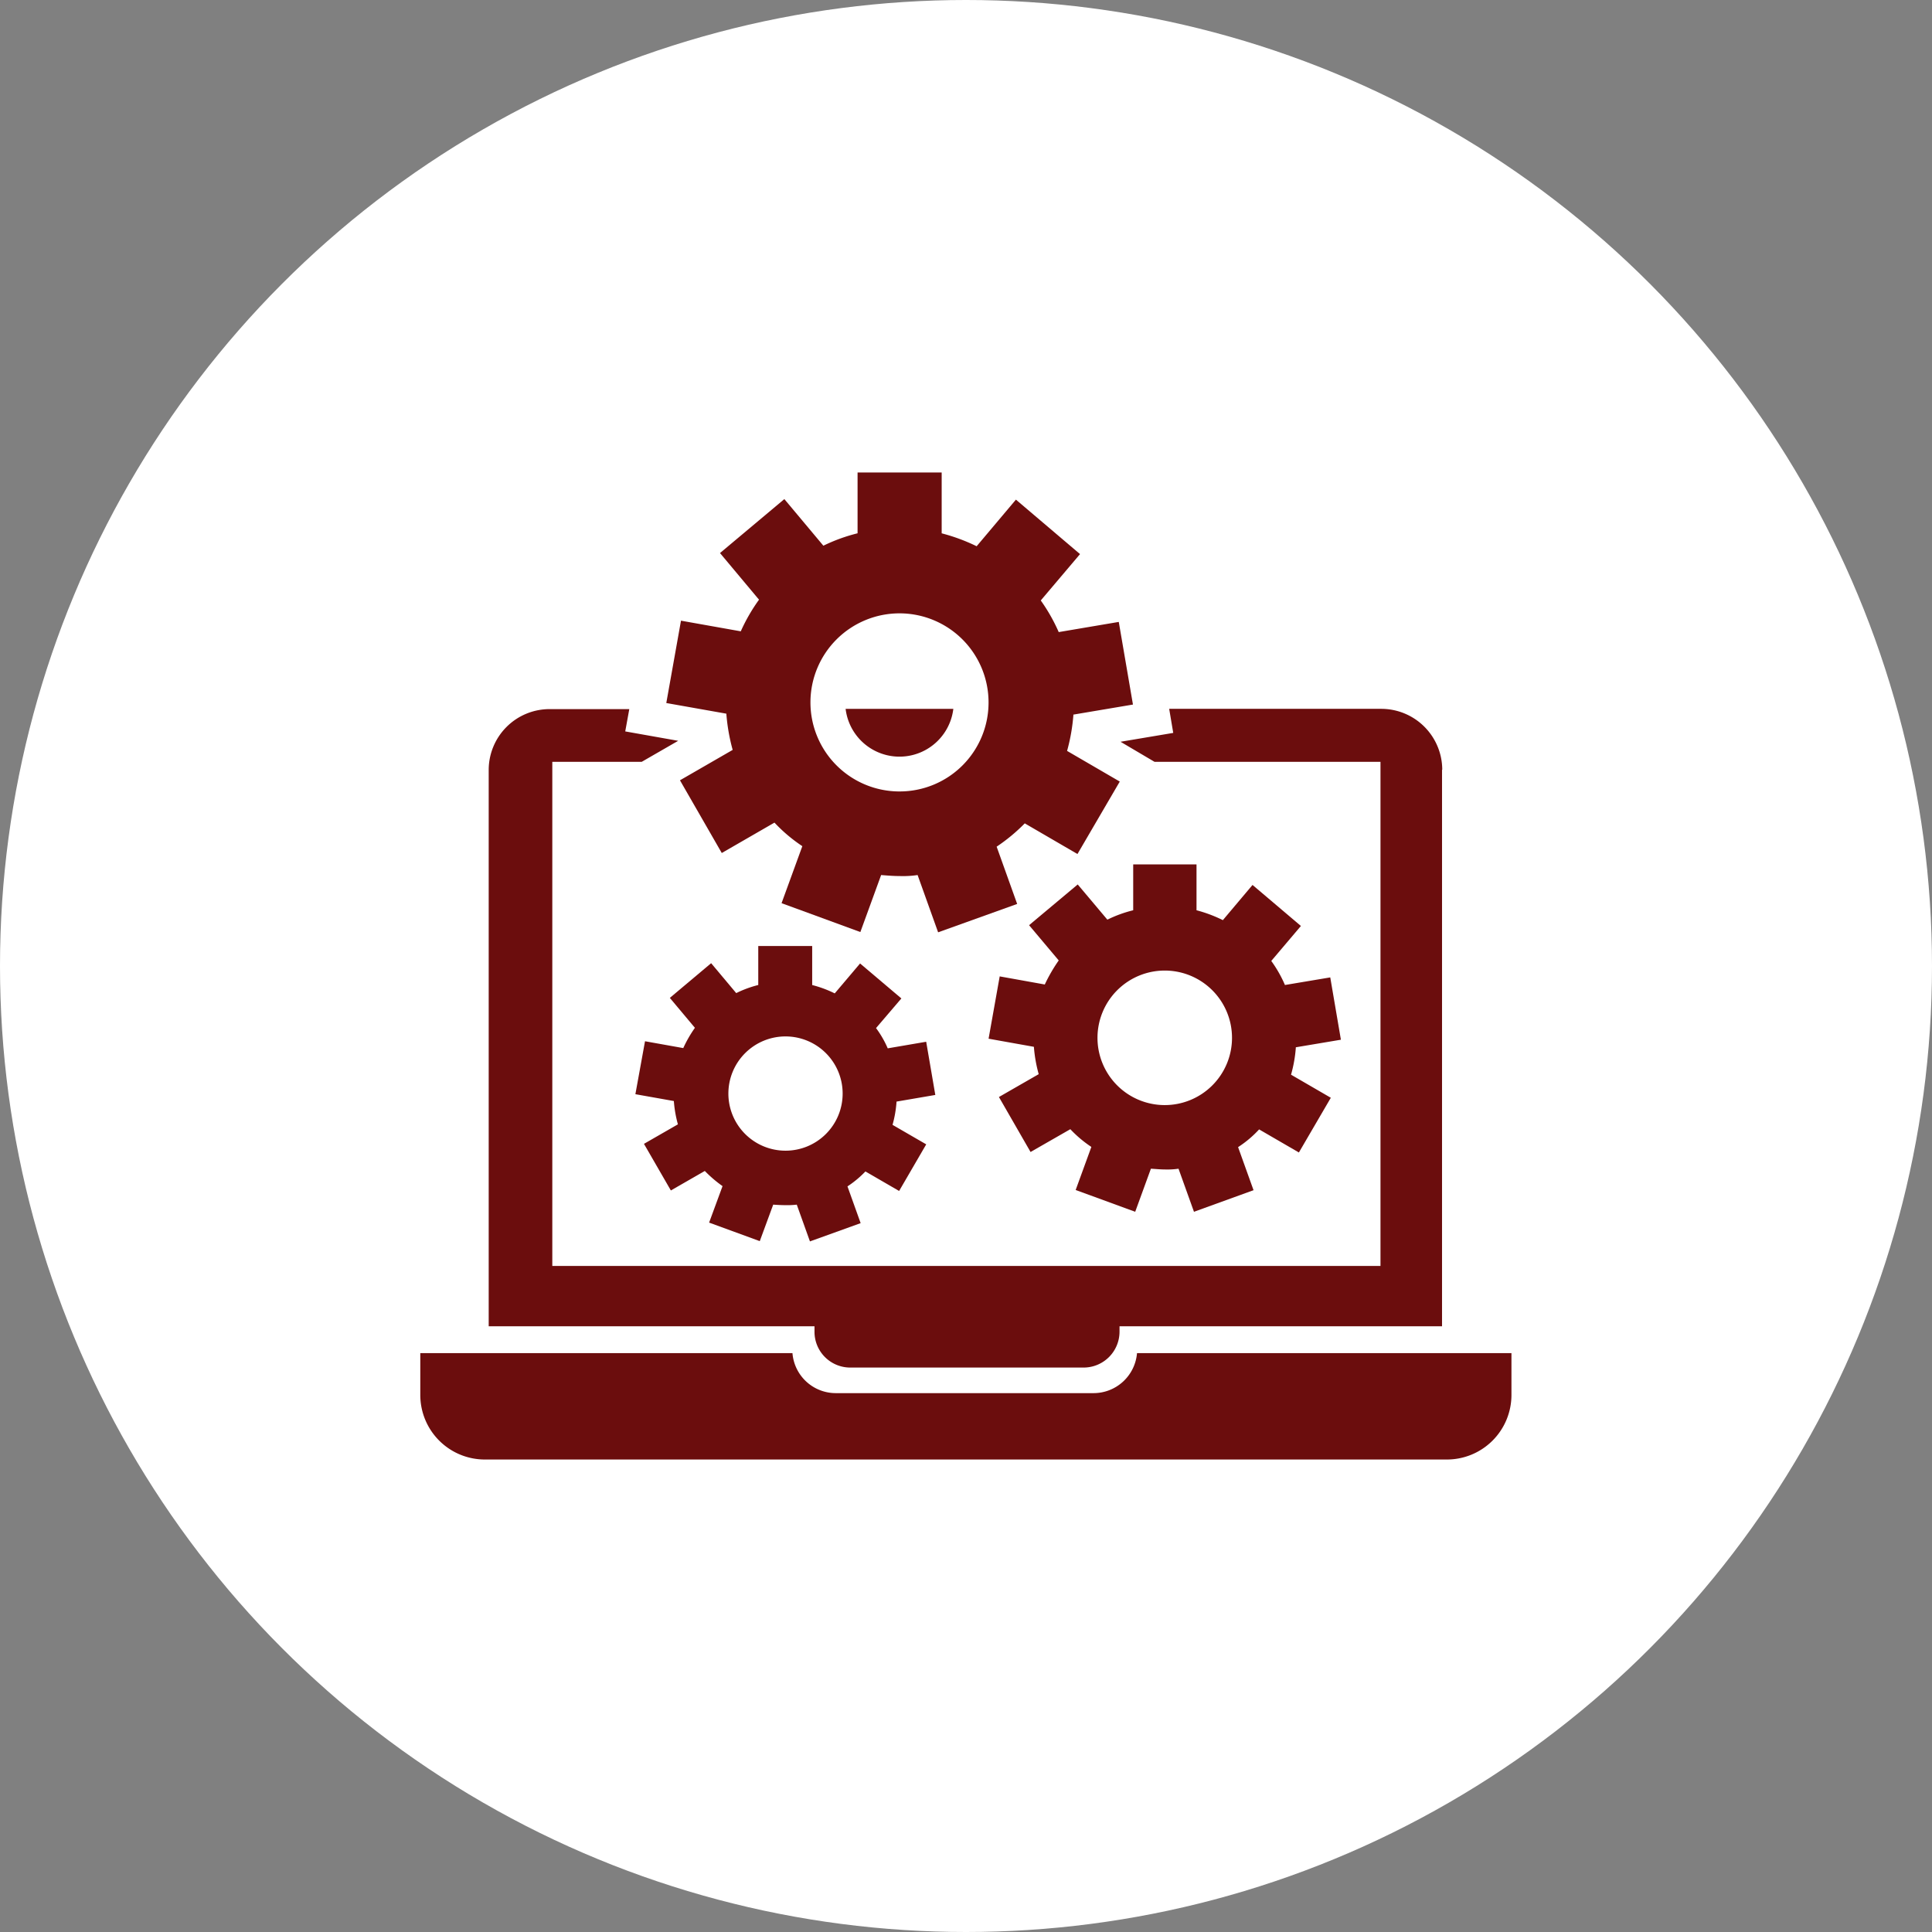
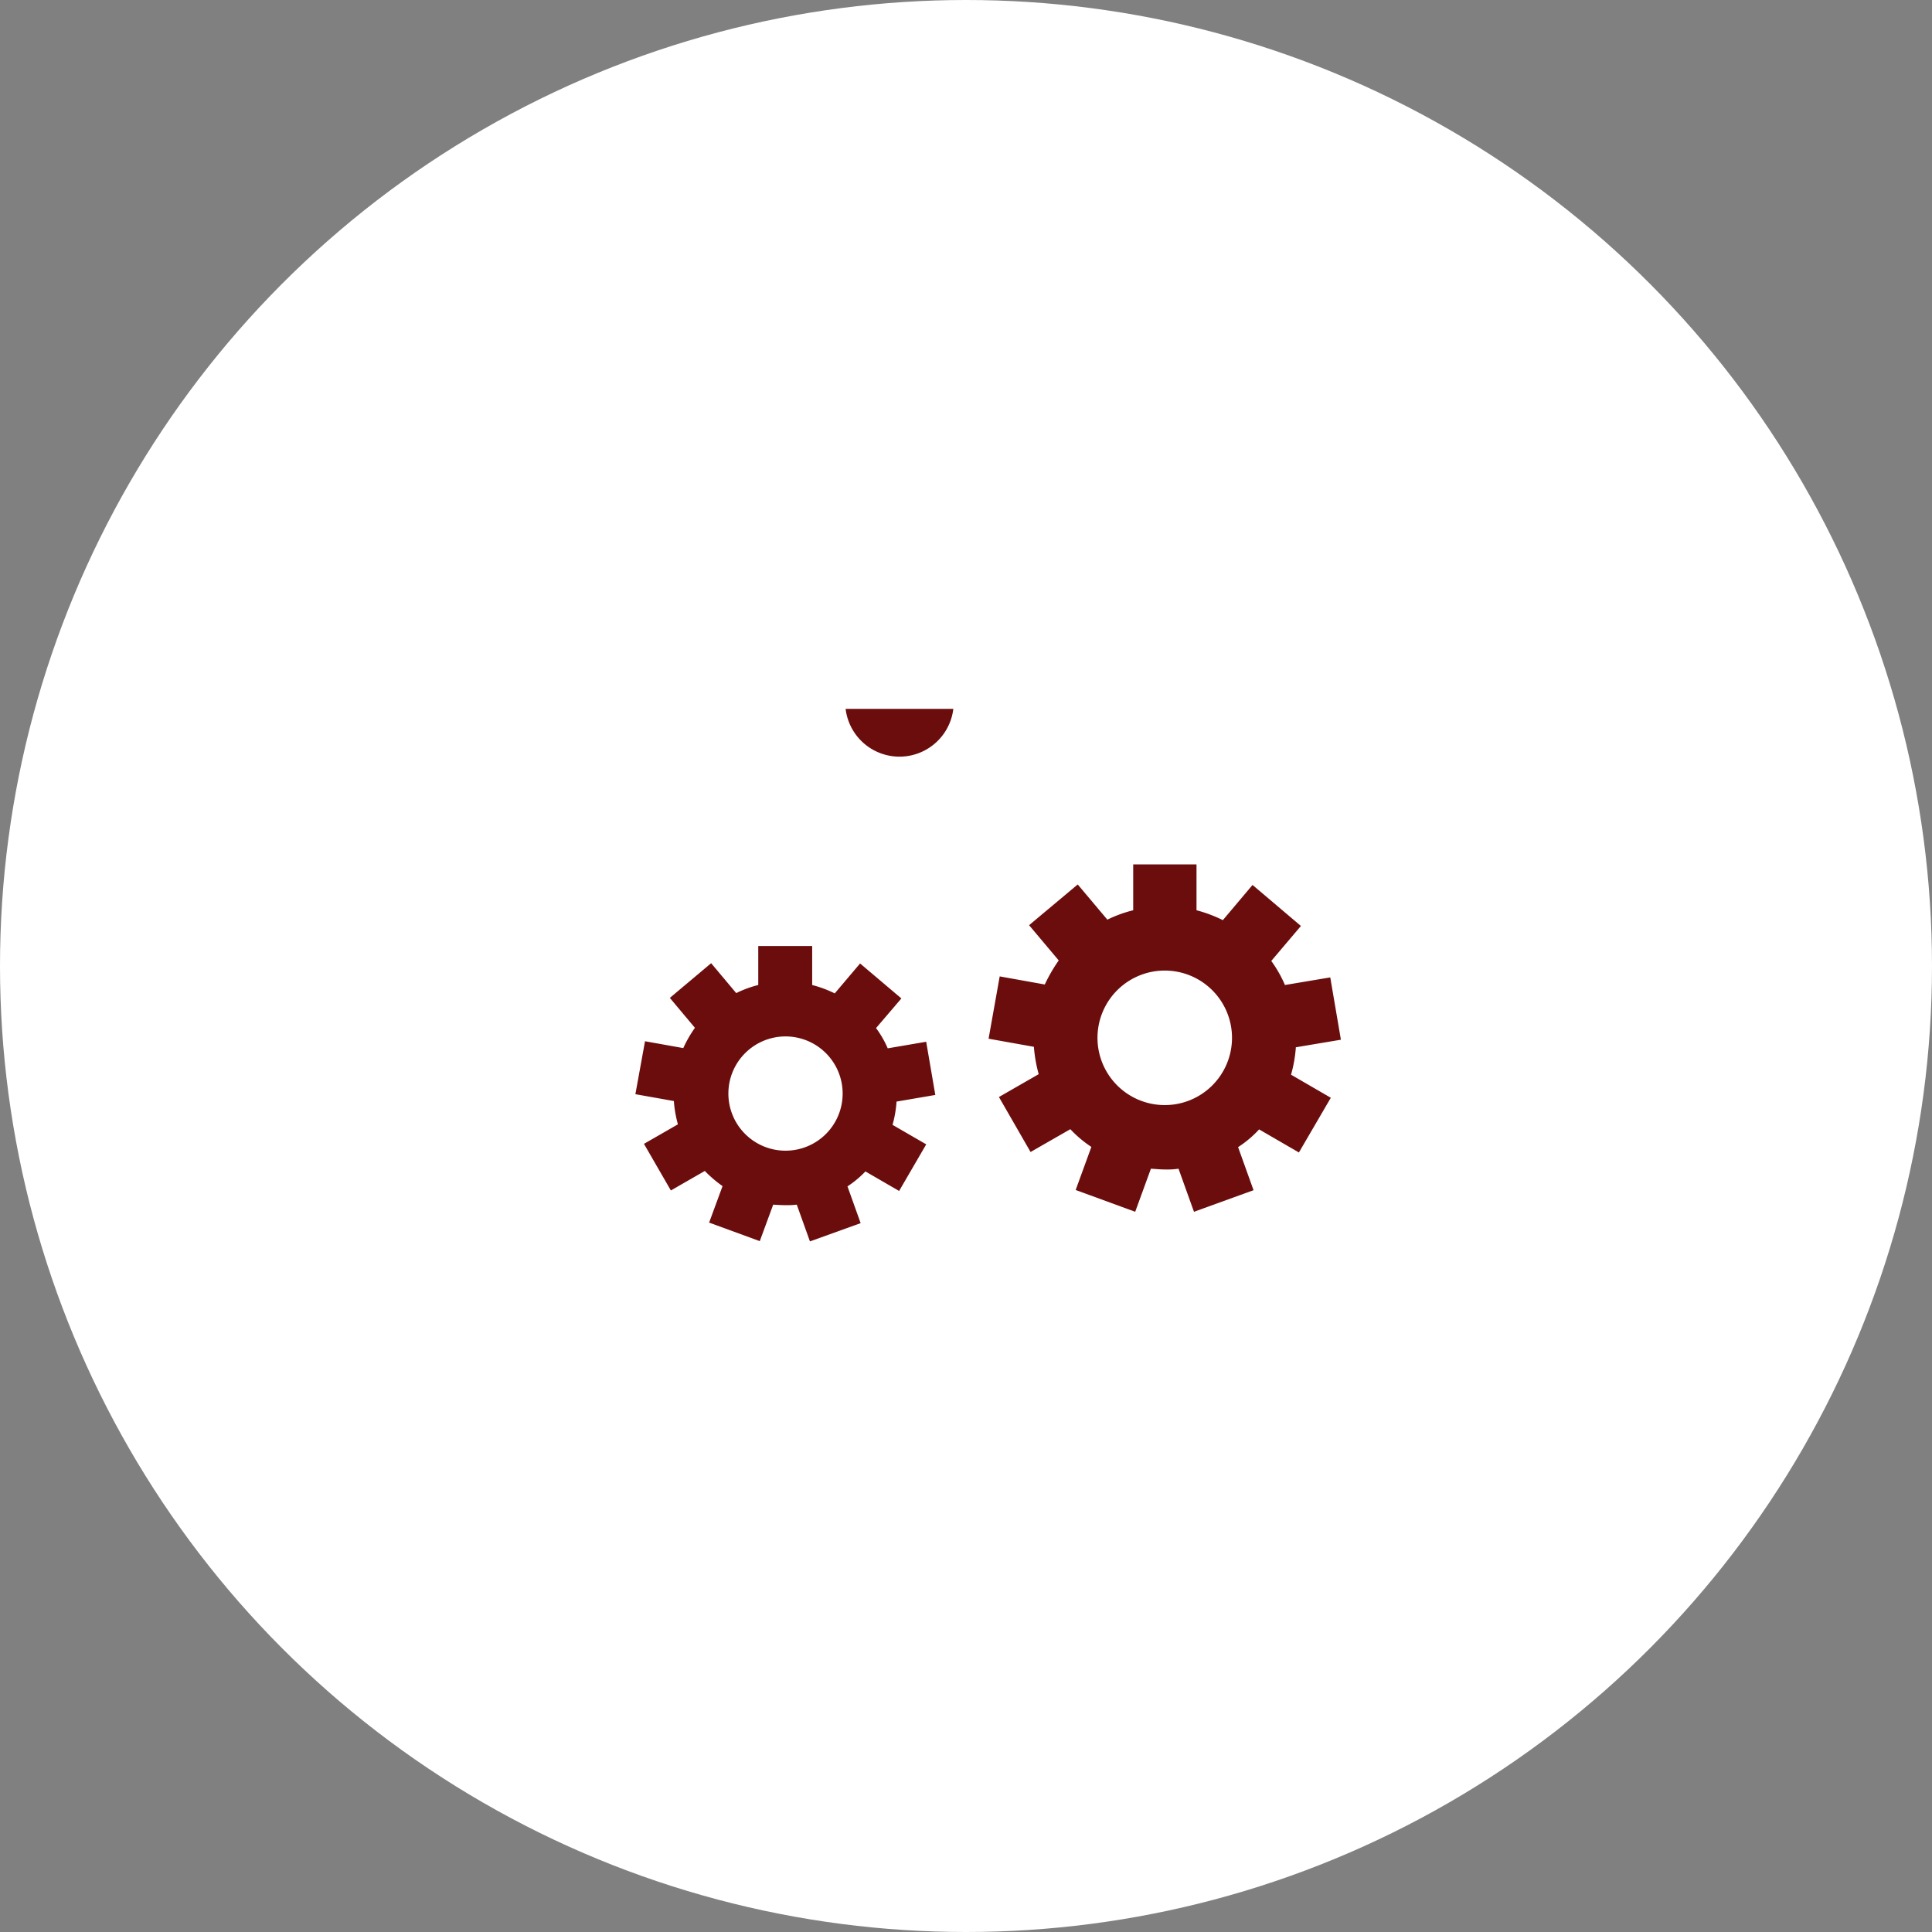
<svg xmlns="http://www.w3.org/2000/svg" width="226" height="226" viewBox="0 0 226 226">
  <rect x="0" y="0" width="226" height="226" fill="#808080" stroke="none" />
  <g transform="translate(-0.37 -0.37)">
    <circle cx="113" cy="113" r="113" transform="translate(0.37 0.37)" fill="#fff" />
    <g transform="translate(49.535 55.64)">
-       <path d="M131.178,35.492v65.08H93.452v.652a4.2,4.2,0,0,1-4.208,4.179H61.979a4.18,4.18,0,0,1-4.208-4.179v-.652H19.66V35.492A7.121,7.121,0,0,1,26.8,28.38h9.306l-.474,2.608,6.194,1.1-4.268,2.46H27.1V93.518h96.878V34.544H97.542L93.571,32.2l6.164-1.037-.474-2.815h24.8a7.14,7.14,0,0,1,7.142,7.113Z" transform="translate(-11.658 -0.7)" fill="#6b0d0d" />
-       <path d="M144.6,53.78v4.89a7.551,7.551,0,0,1-7.557,7.557H24.517A7.551,7.551,0,0,1,16.96,58.67V53.78H60.495a5.083,5.083,0,0,0,5.1,4.682H95.7a5.106,5.106,0,0,0,5.1-4.682h43.8Z" transform="translate(-16.96 49.233)" fill="#6b0d0d" />
      <path d="M46.345,28.35a6.345,6.345,0,0,1-12.6,0Z" transform="translate(16.008 -0.7)" fill="#6b0d0d" />
-       <path d="M74.235,47.352l7.024-1.185L79.6,36.5,72.575,37.69a20.634,20.634,0,0,0-2.1-3.7l4.593-5.423-7.5-6.372-4.594,5.453a21.81,21.81,0,0,0-4.09-1.511V19.02H49.045v7.113a20.1,20.1,0,0,0-4,1.452L40.48,22.132l-7.527,6.312L37.517,33.9a20.761,20.761,0,0,0-2.134,3.7l-6.994-1.245L26.67,45.988l7.024,1.245a22.241,22.241,0,0,0,.741,4.238L28.27,55.027l4.89,8.505,6.164-3.556a18.242,18.242,0,0,0,3.26,2.756L40.154,69.4l9.217,3.378,2.43-6.668c.741.059,1.452.119,2.193.119a11.674,11.674,0,0,0,2.074-.119l2.4,6.7,9.246-3.319-2.4-6.7a20.886,20.886,0,0,0,3.29-2.726l6.164,3.586,4.949-8.476-6.164-3.586a21.838,21.838,0,0,0,.741-4.238Zm-20.3,8.98a10.417,10.417,0,1,1,10.432-10.4A10.4,10.4,0,0,1,53.935,56.331Z" transform="translate(2.106 -19.02)" fill="#6b0d0d" />
      <path d="M75.308,55.887l5.3-.889-1.245-7.29-5.3.889a14.676,14.676,0,0,0-1.6-2.815l3.467-4.09-5.66-4.8L66.8,41.01a16.062,16.062,0,0,0-3.082-1.156V34.49H56.312v5.364a14.682,14.682,0,0,0-3.023,1.1l-3.467-4.119L44.132,41.6,47.6,45.722a18.836,18.836,0,0,0-1.63,2.815l-5.275-.948-1.3,7.29,5.3.948a16.446,16.446,0,0,0,.563,3.2L40.605,61.7l3.7,6.431,4.653-2.667a13.82,13.82,0,0,0,2.46,2.074l-1.837,5.038,6.964,2.549,1.837-5.038c.563.03,1.1.089,1.66.089a8.968,8.968,0,0,0,1.571-.089l1.808,5.038L70.389,72.6l-1.808-5.038a12.684,12.684,0,0,0,2.46-2.074l4.653,2.7,3.734-6.4-4.653-2.7a15.694,15.694,0,0,0,.563-3.2ZM59.987,62.644A7.868,7.868,0,1,1,67.87,54.79,7.867,7.867,0,0,1,59.987,62.644Z" transform="translate(27.082 11.356)" fill="#6b0d0d" />
      <path d="M56.034,55.906l4.5-.771-1.067-6.223-4.5.771A11.731,11.731,0,0,0,53.6,47.312l2.964-3.467-4.831-4.09-2.964,3.5a13.384,13.384,0,0,0-2.638-.978V37.71H39.823v4.564a12.769,12.769,0,0,0-2.578.948l-2.934-3.5-4.831,4.06,2.934,3.5a14.462,14.462,0,0,0-1.363,2.371l-4.475-.8L25.45,55.047l4.5.8a13.808,13.808,0,0,0,.474,2.726l-3.971,2.282L29.6,66.308l3.971-2.282A14.917,14.917,0,0,0,35.645,65.8l-1.571,4.268L40,72.235l1.571-4.268c.474.03.948.059,1.423.059a9.605,9.605,0,0,0,1.334-.059l1.541,4.3L51.8,70.131l-1.541-4.3a12,12,0,0,0,2.1-1.748L56.3,66.367l3.171-5.453L55.53,58.633A13.439,13.439,0,0,0,56,55.906Zm-13.04,5.749a6.683,6.683,0,1,1,6.7-6.668A6.678,6.678,0,0,1,42.994,61.655Z" transform="translate(-0.289 17.679)" fill="#6b0d0d" />
    </g>
  </g>
</svg>